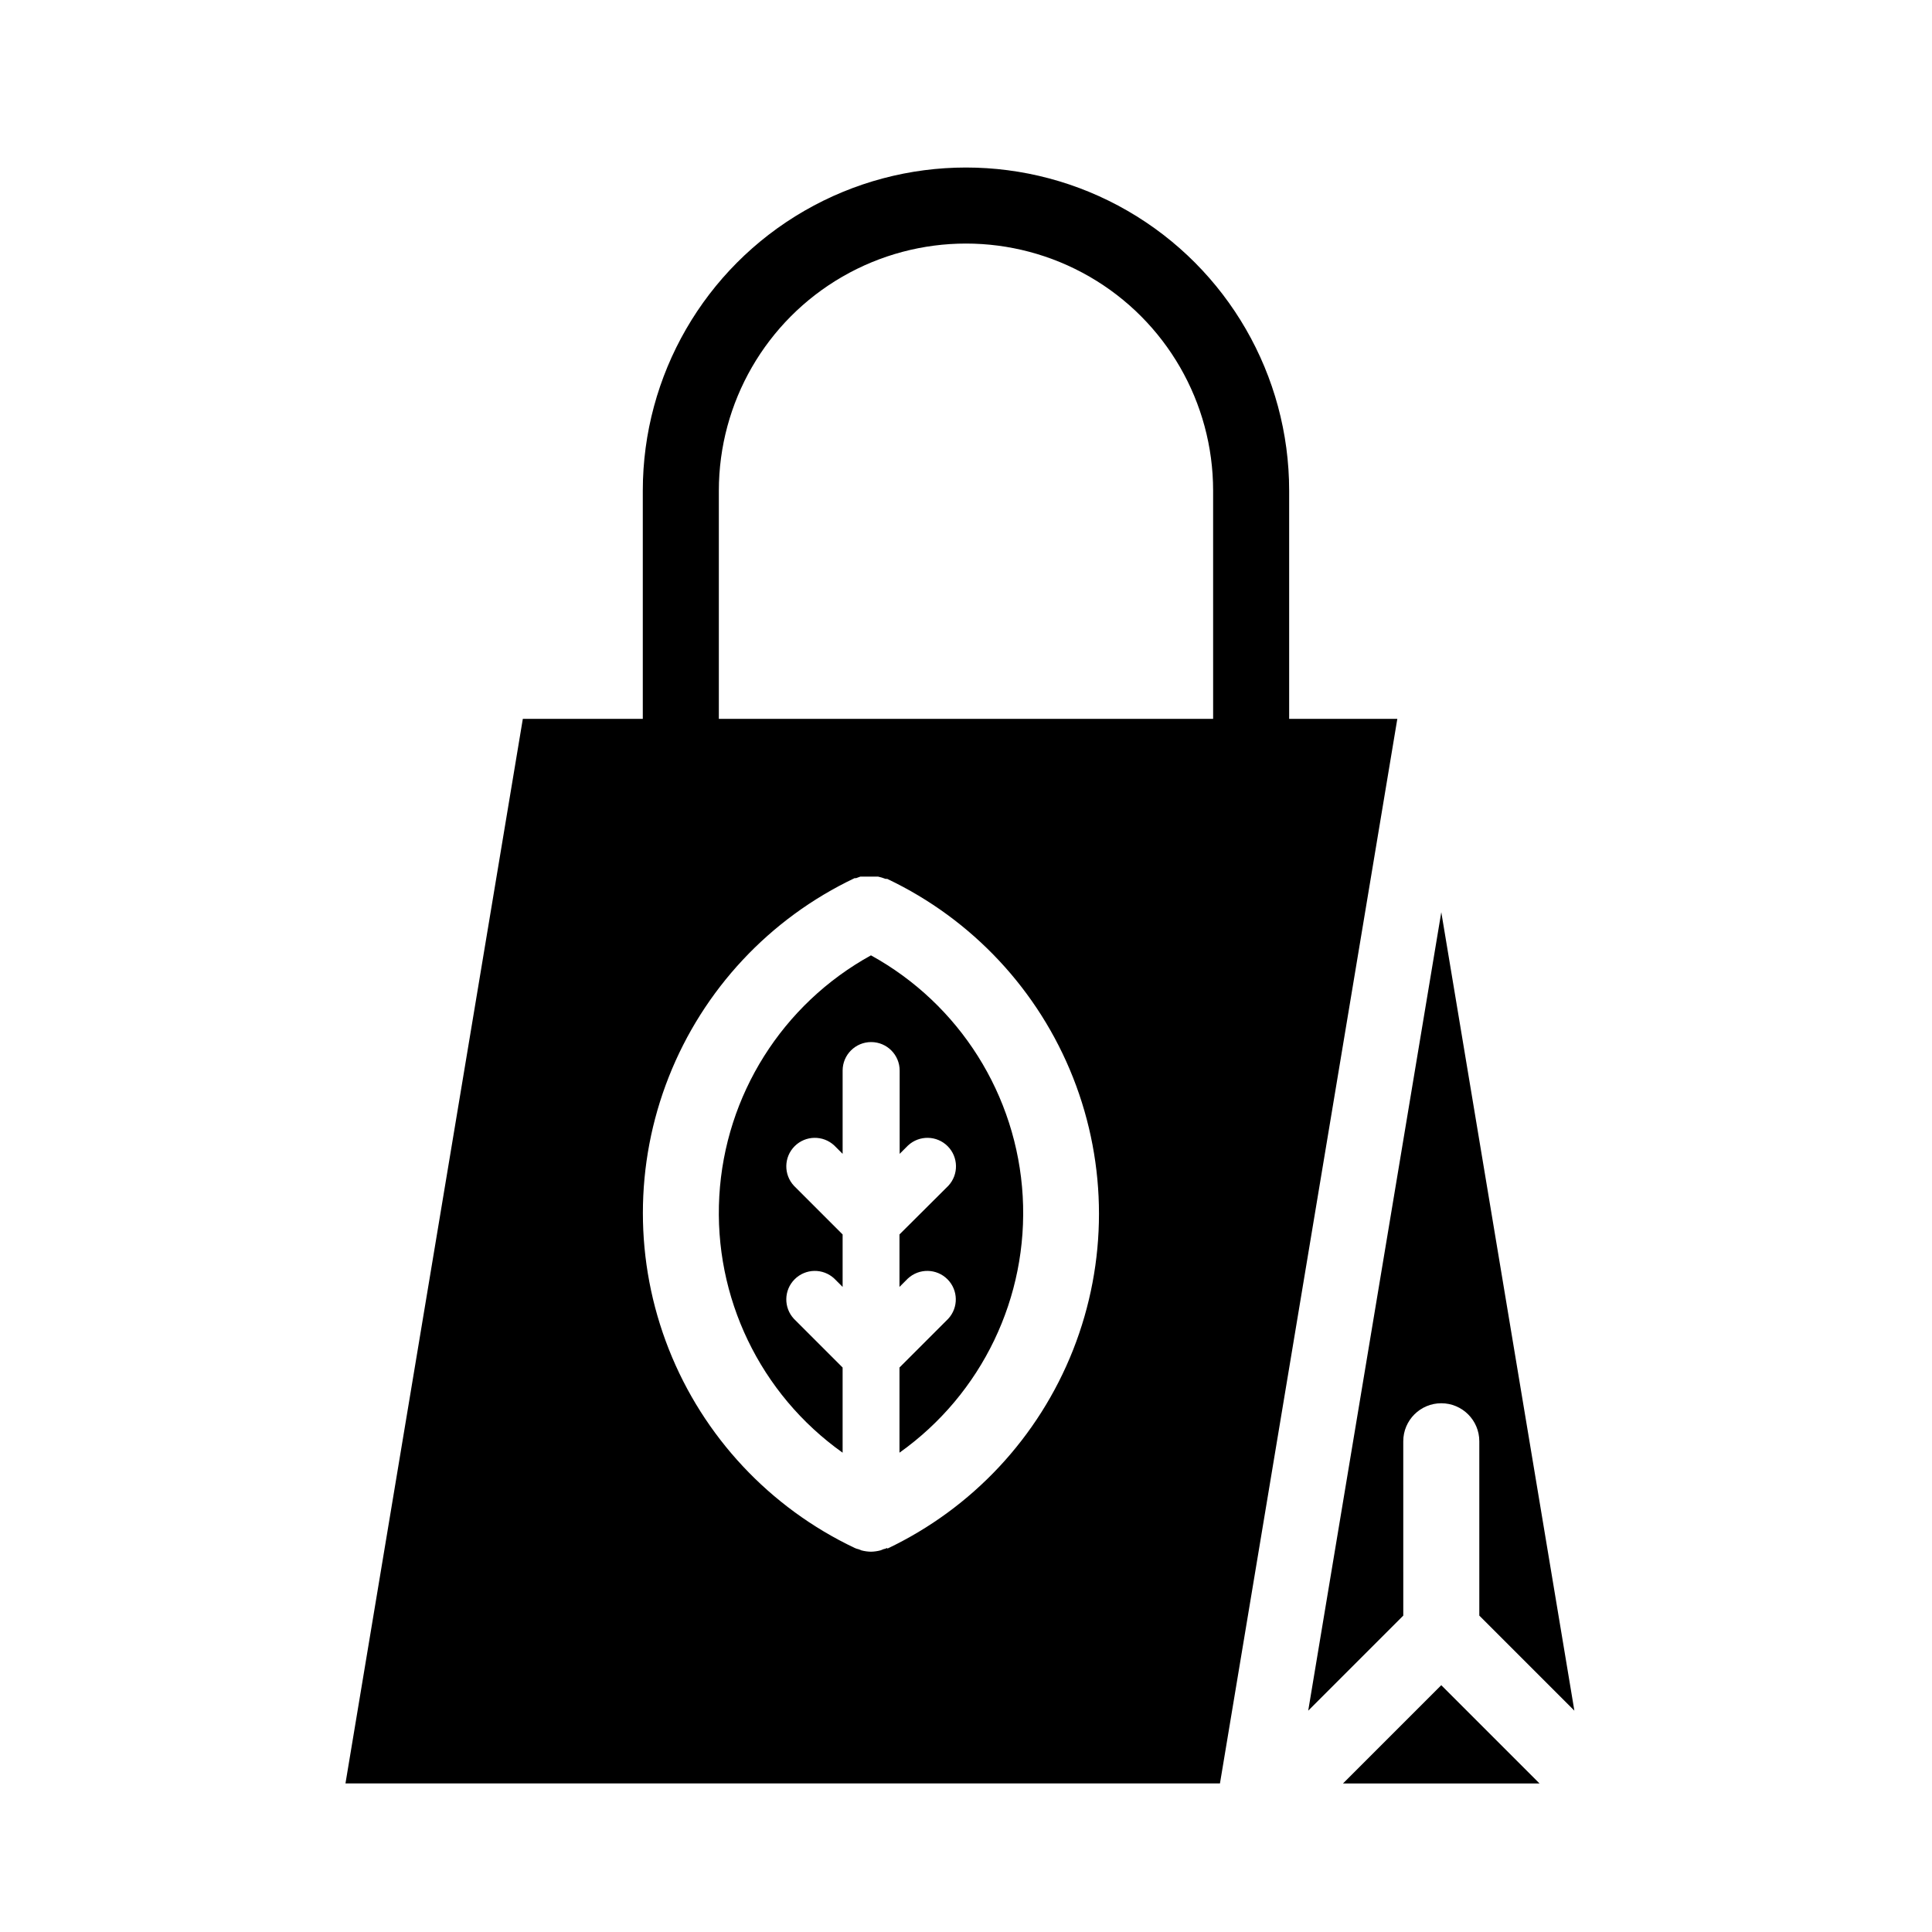
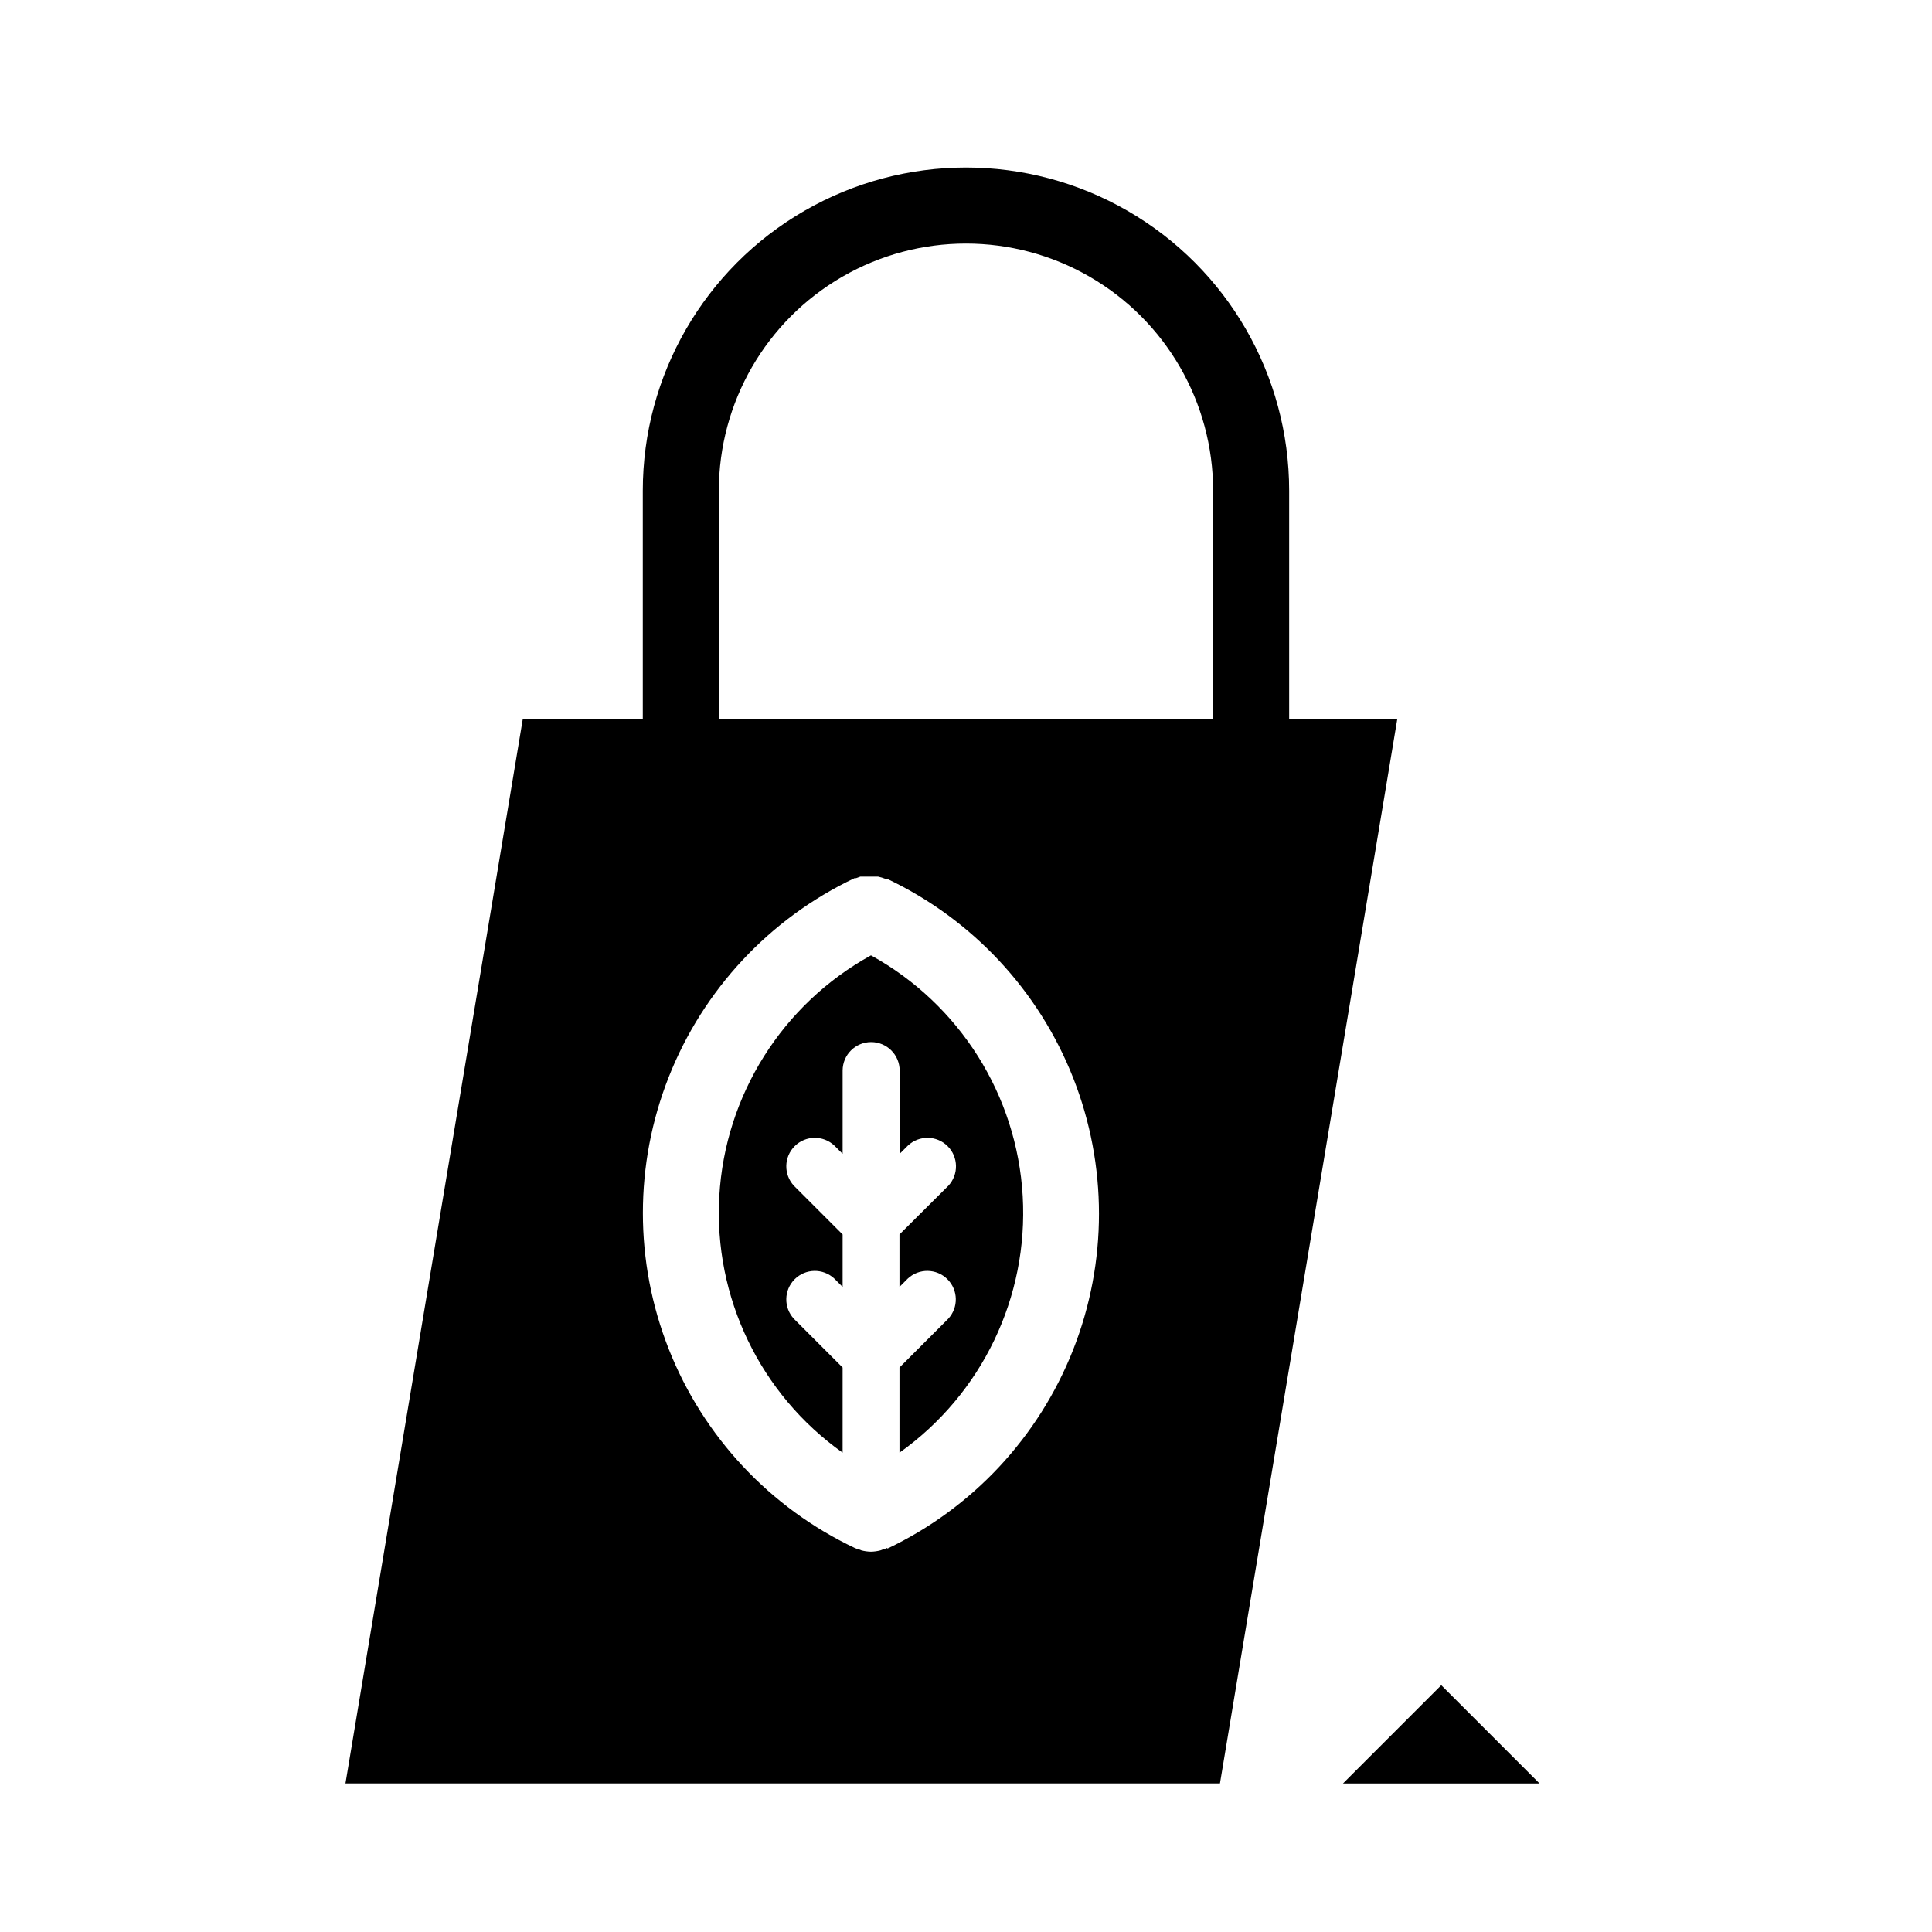
<svg xmlns="http://www.w3.org/2000/svg" fill="#000000" width="800px" height="800px" version="1.1" viewBox="144 144 512 512">
  <g>
    <path d="m499.9 616.64h52.094l-26.047-26.047z" />
-     <path d="m515.88 525.95c0-5.562 4.512-10.074 10.074-10.074 5.566 0 10.078 4.512 10.078 10.074v46.199l25.191 25.191-35.266-211.6-35.266 211.6 25.191-25.191z" />
    <path d="m374.81 397.18c-23.484 12.945-38.664 37.055-40.188 63.824-1.523 26.77 10.82 52.445 32.68 67.973v-0.504-22.066l-12.898-12.898c-2.773-2.977-2.691-7.617 0.188-10.492 2.879-2.879 7.516-2.961 10.496-0.188l2.215 2.215v-13.902l-12.898-12.898c-2.773-2.977-2.691-7.617 0.188-10.496 2.879-2.875 7.516-2.957 10.496-0.184l2.215 2.215v-22.066c0-4.172 3.383-7.555 7.559-7.555 4.172 0 7.555 3.383 7.555 7.555v22.066l2.215-2.215h0.004c2.977-2.773 7.617-2.691 10.496 0.184 2.875 2.879 2.957 7.519 0.184 10.496l-12.949 12.898v13.906l2.219-2.219c2.977-2.773 7.617-2.691 10.496 0.188 2.879 2.875 2.961 7.516 0.184 10.492l-12.898 12.898v22.066 0.504c21.859-15.535 34.191-41.215 32.656-67.988-1.535-26.77-16.723-50.871-40.211-63.809z" />
    <path d="m485.64 334.5v-60.457c0-30.602-16.324-58.875-42.82-74.172-26.5-15.301-59.148-15.301-85.648 0-26.5 15.297-42.824 43.57-42.824 74.172v60.457h-31.793l-47.004 282.13h231.75l47.004-282.13zm-106.5 219.71c-0.336 0.164-0.691 0.281-1.059 0.352l-0.754 0.301v0.004c-0.824 0.215-1.668 0.332-2.519 0.352-0.852-0.02-1.695-0.137-2.519-0.352l-0.754-0.301v-0.004c-0.367-0.07-0.723-0.188-1.059-0.352-22.504-10.684-40.105-29.516-49.246-52.688-9.145-23.168-9.145-48.949 0-72.117 9.141-23.172 26.742-42.004 49.246-52.688h0.402l1.109-0.402h4.734l0.957 0.25 1.008 0.352h0.453v0.004c22.5 10.684 40.102 29.516 49.246 52.684 9.141 23.172 9.141 48.949 0 72.121-9.145 23.168-26.746 42-49.246 52.688zm86.352-219.71h-130.99v-60.457c0-23.398 12.484-45.023 32.746-56.723 20.266-11.699 45.23-11.699 65.496 0s32.746 33.324 32.746 56.723z" />
  </g>
</svg>